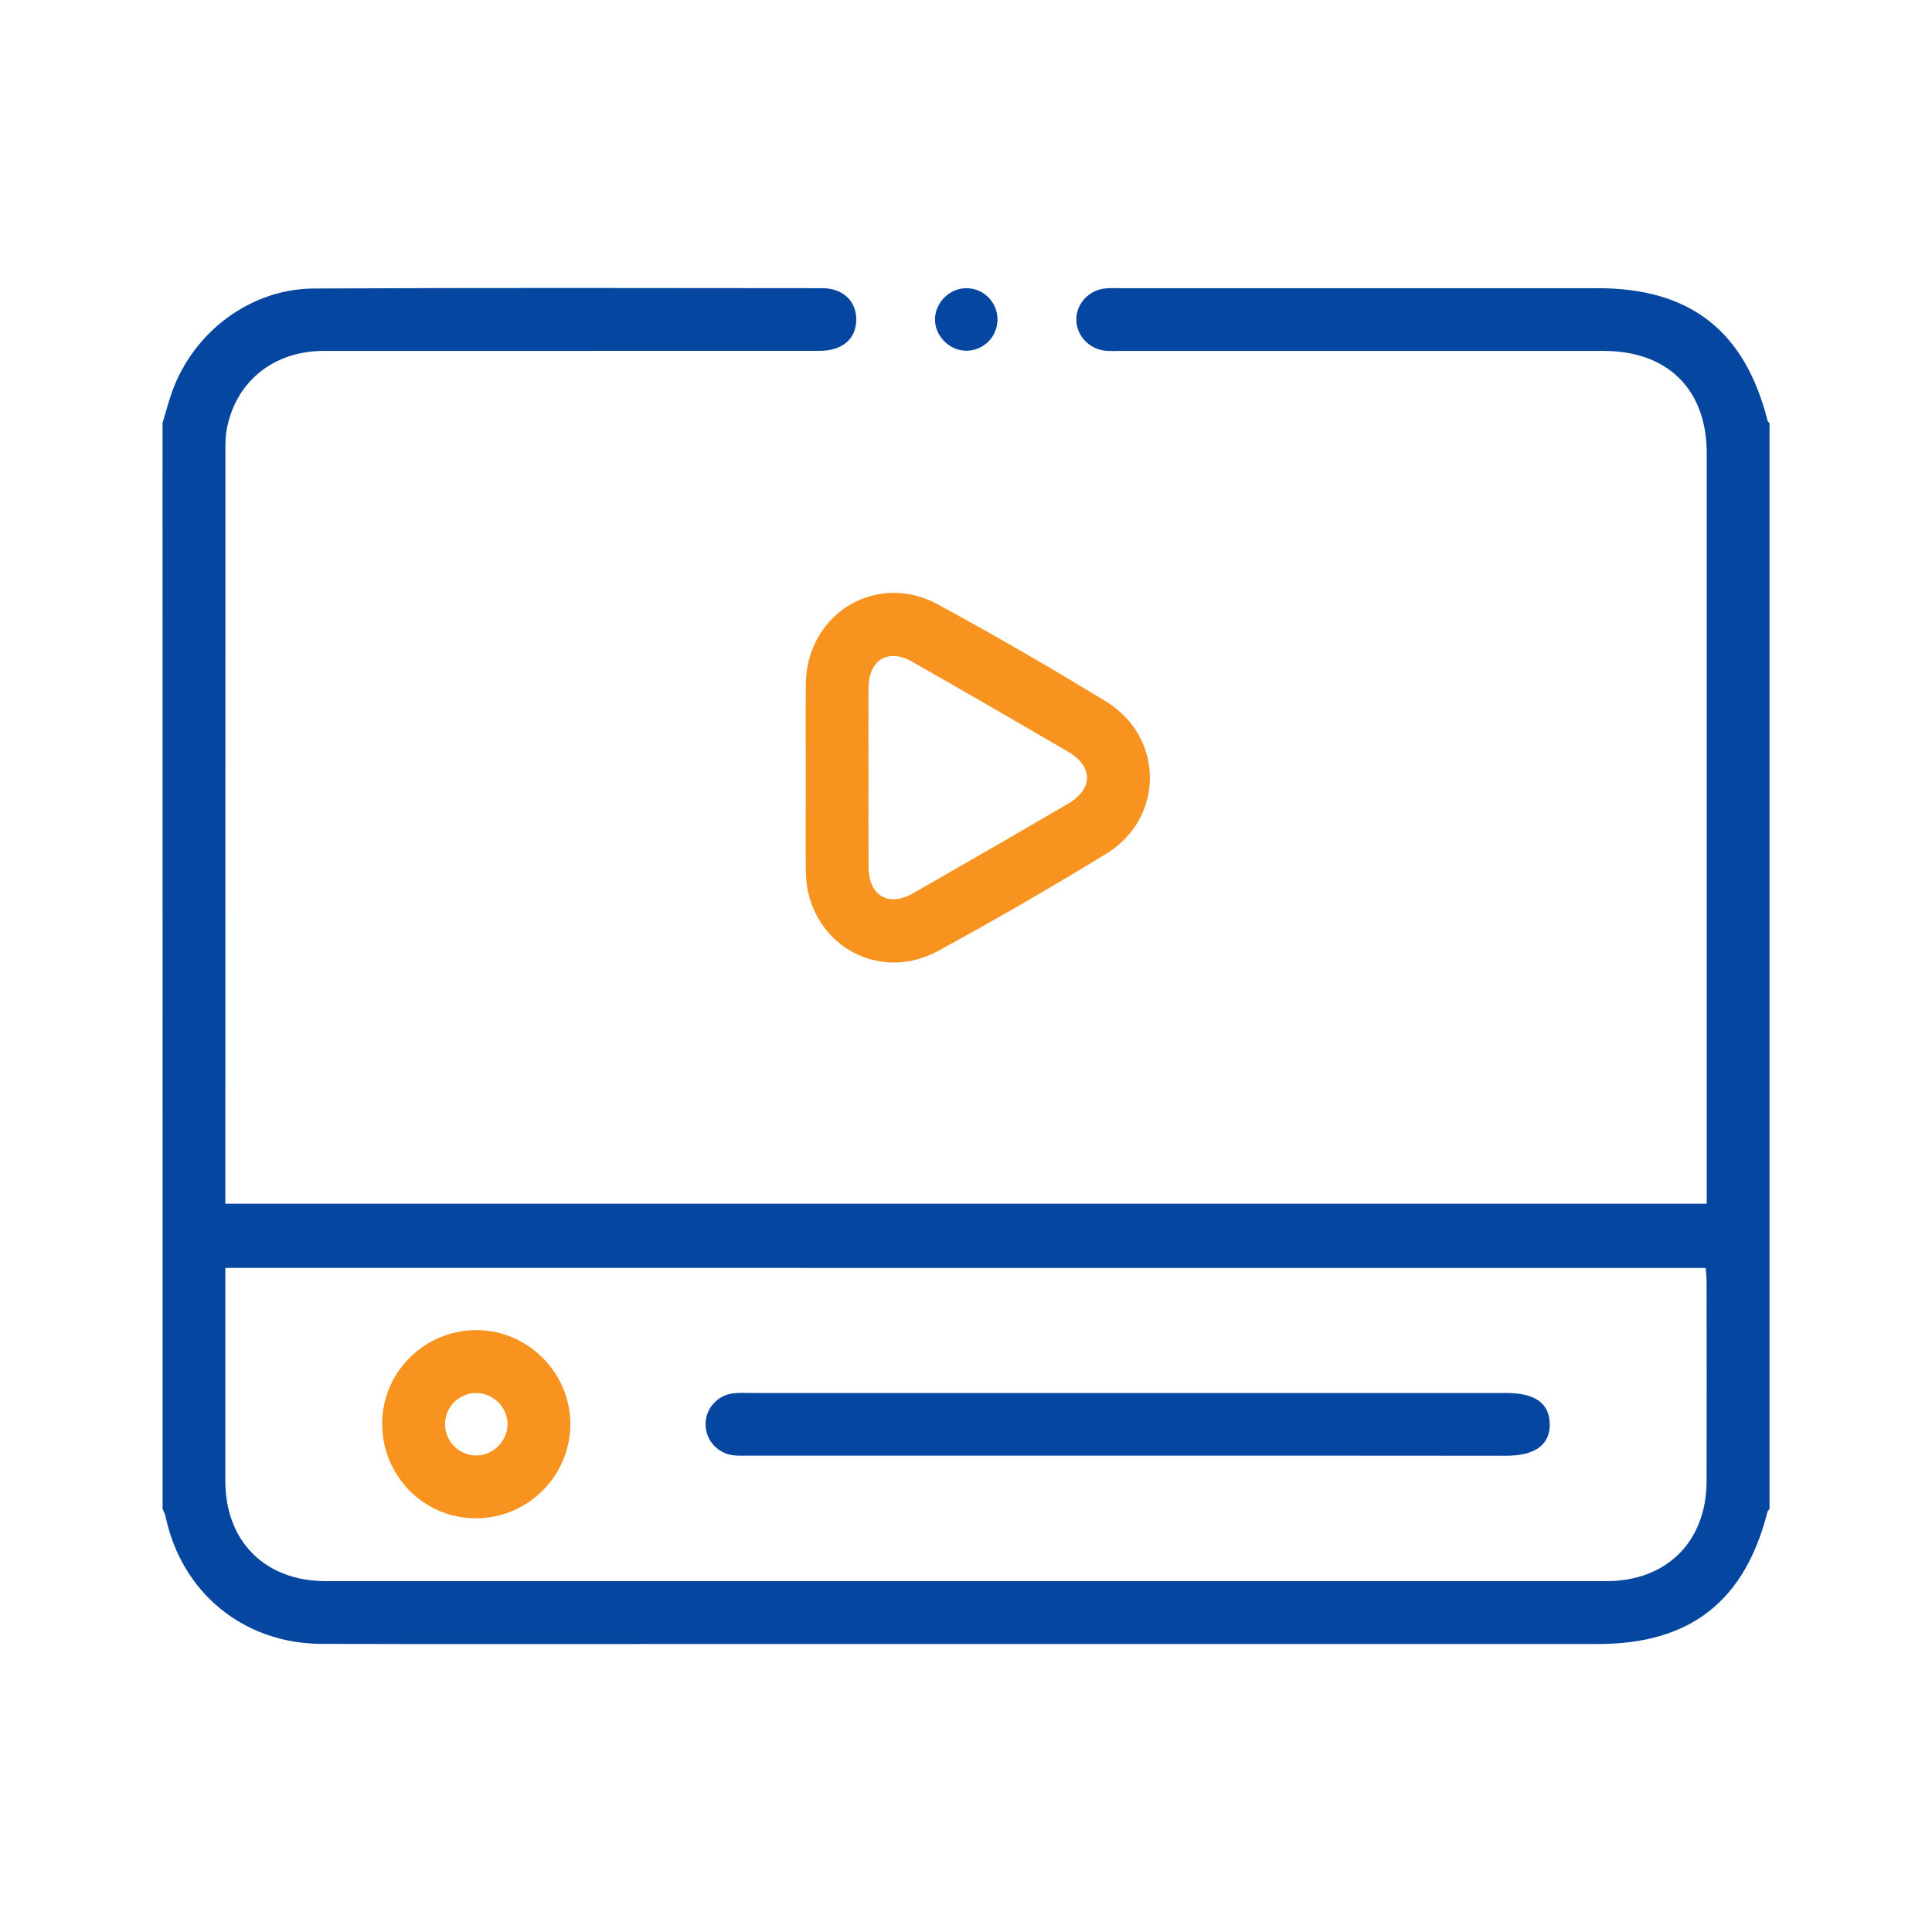
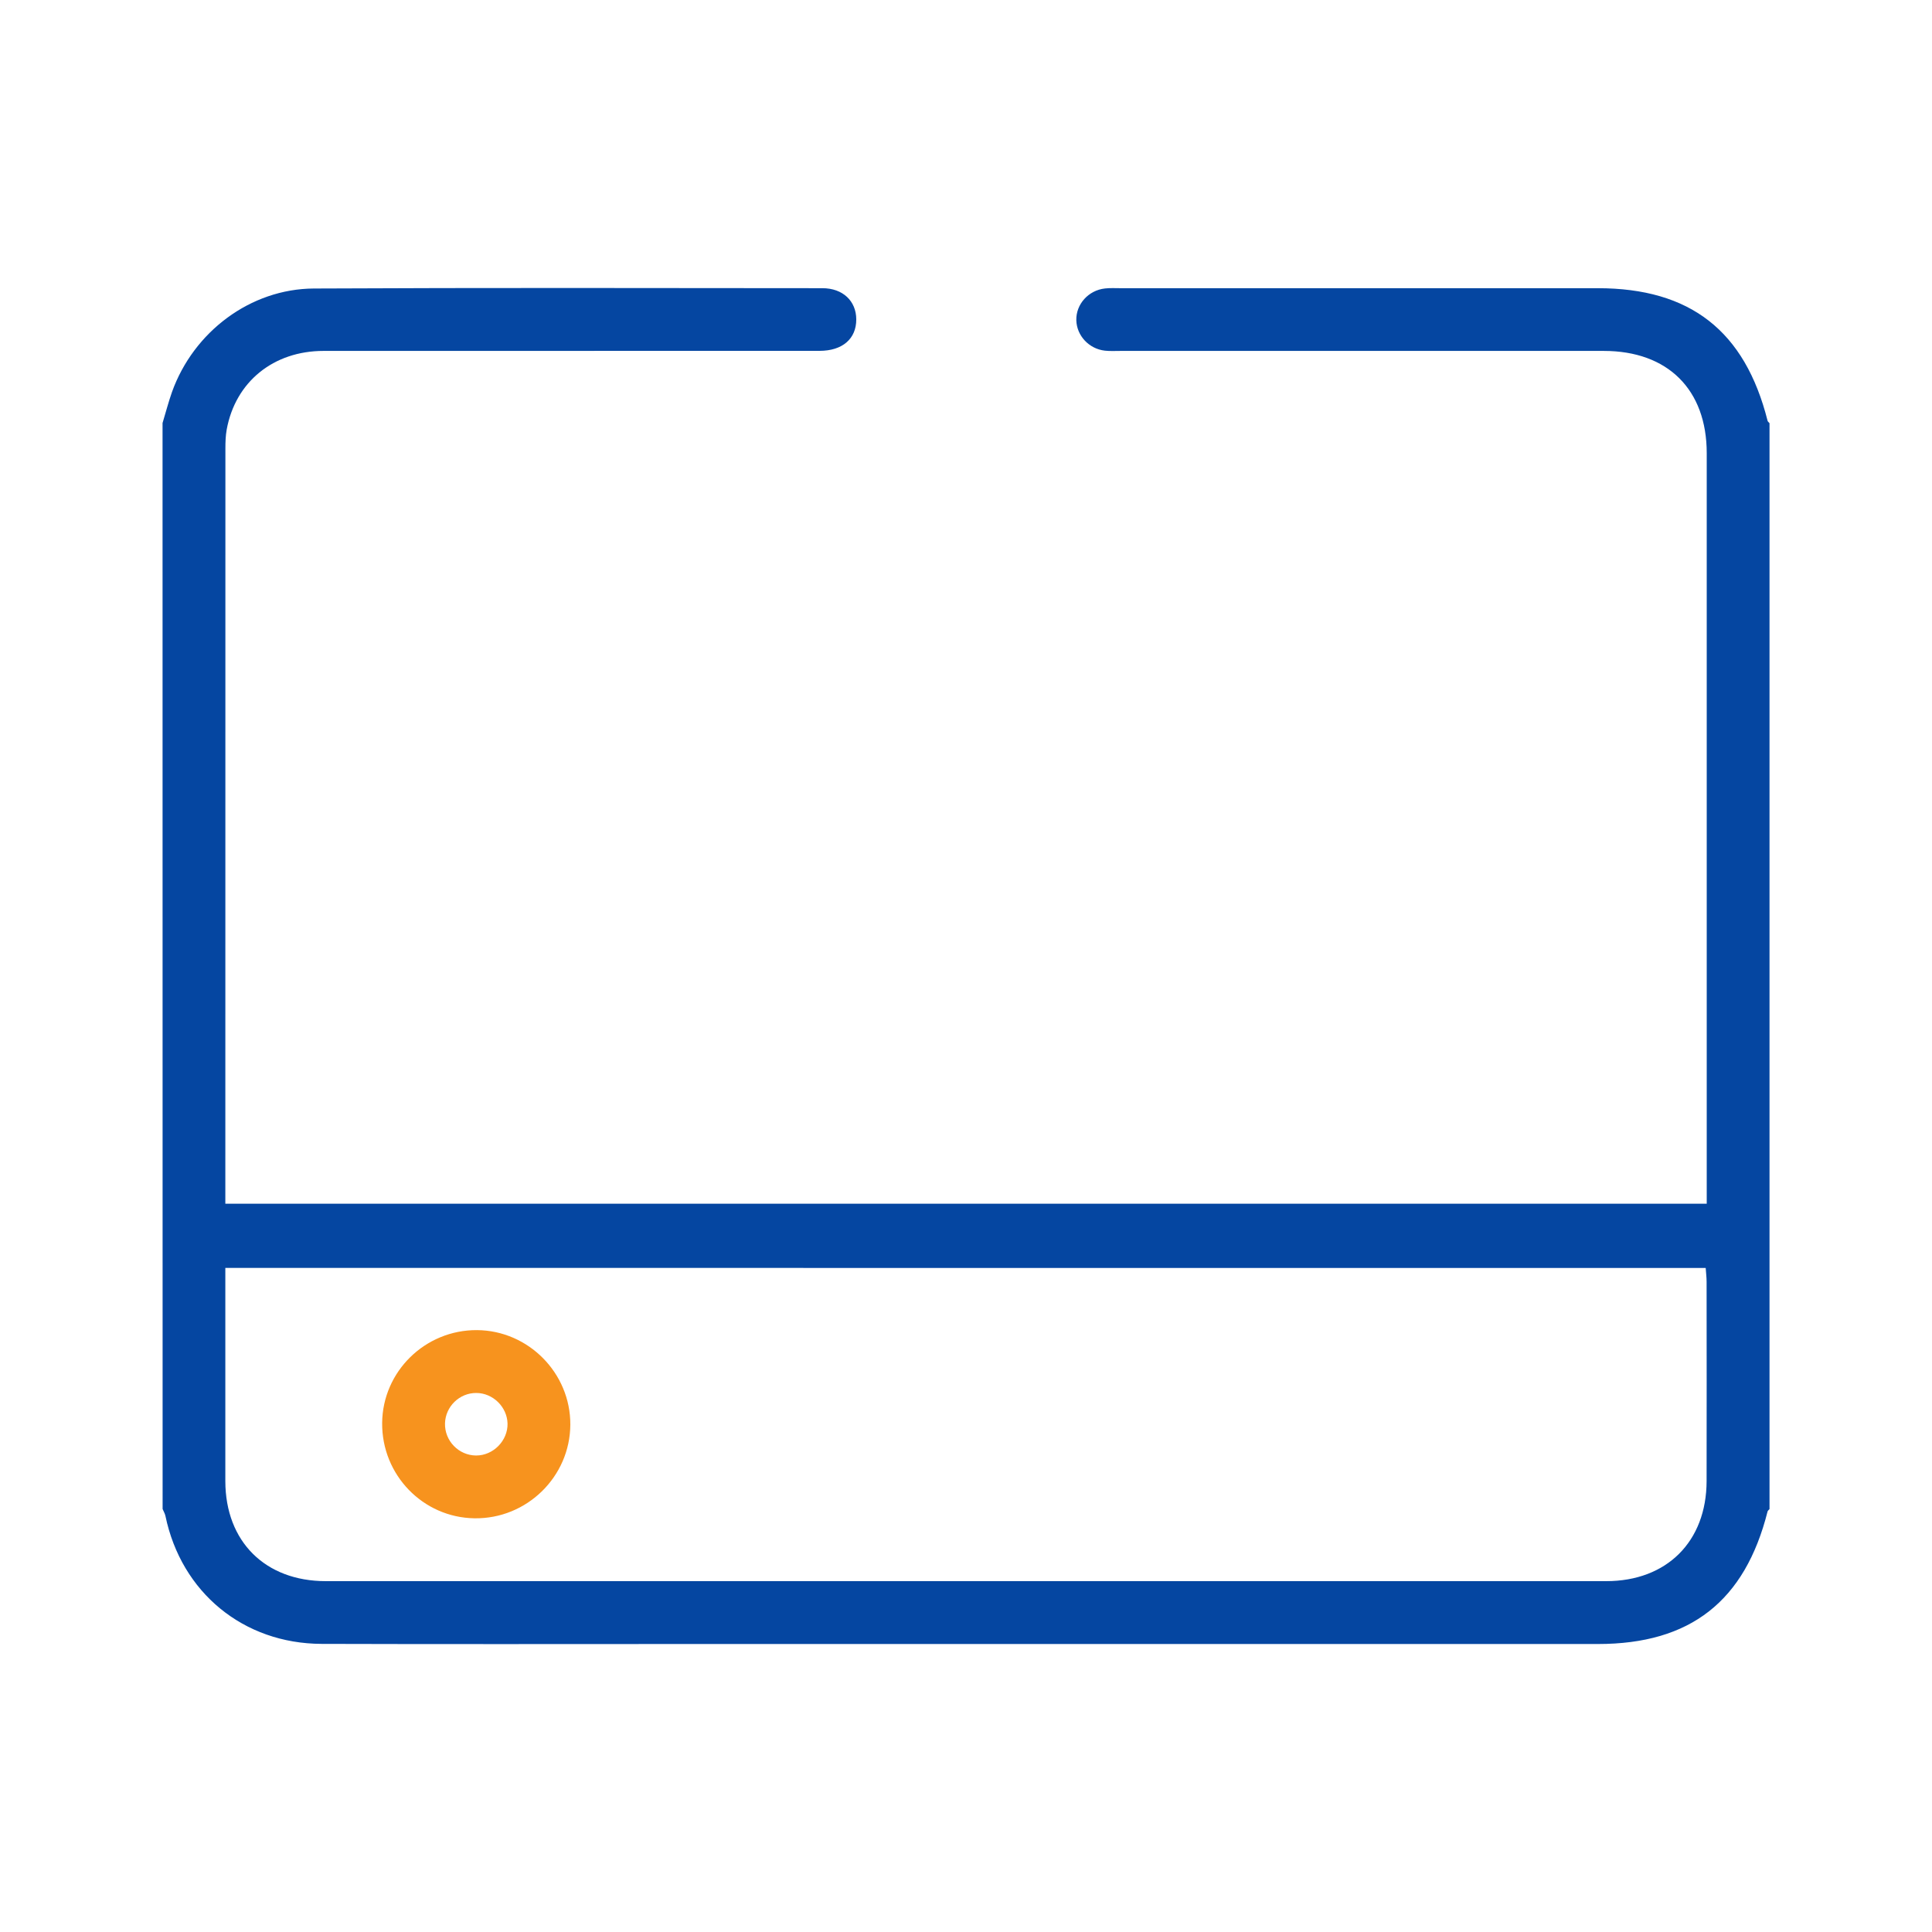
<svg xmlns="http://www.w3.org/2000/svg" version="1.1" id="Capa_1" x="0px" y="0px" width="30px" height="30px" viewBox="0 0 30 30" enable-background="new 0 0 30 30" xml:space="preserve">
  <g>
    <path fill="#0546A1" d="M2.524,6.569c0.049-0.161,0.091-0.324,0.147-0.483C3.006,5.152,3.889,4.485,4.874,4.48   c2.632-0.013,5.263-0.007,7.895-0.005c0.319,0,0.526,0.199,0.527,0.484c0.001,0.301-0.213,0.489-0.571,0.489   c-2.567,0.001-5.133,0-7.7,0.001C4.245,5.449,3.655,5.93,3.52,6.671C3.503,6.766,3.5,6.865,3.5,6.962   c-0.001,3.842-0.001,7.684-0.001,11.526c0,0.063,0,0.126,0,0.203c7.668,0,15.316,0,23.003,0c0-0.08,0-0.165,0-0.25   c0-3.801,0-7.603,0-11.404c0-0.988-0.605-1.588-1.598-1.588c-2.502-0.001-5.003,0-7.505,0c-0.081,0-0.163,0.005-0.243-0.004   c-0.247-0.028-0.437-0.233-0.443-0.473c-0.006-0.248,0.188-0.465,0.446-0.493c0.08-0.009,0.162-0.004,0.243-0.004   c2.469,0,4.938,0,7.408,0c1.437,0,2.285,0.663,2.637,2.059c0.003,0.014,0.02,0.024,0.03,0.037c0,5.621,0,11.241,0,16.862   c-0.01,0.012-0.026,0.023-0.03,0.036c-0.352,1.395-1.2,2.059-2.634,2.059c-4.715,0-9.431,0-14.146,0   c-1.891,0-3.782,0.004-5.673-0.002c-1.216-0.004-2.179-0.8-2.425-1.986c-0.008-0.038-0.029-0.072-0.044-0.108   C2.524,17.81,2.524,12.19,2.524,6.569z M3.499,19.688c0,1.122-0.001,2.218,0,3.313c0.002,0.936,0.619,1.551,1.561,1.551   c6.627,0.001,13.254,0.001,19.881,0c0.941,0,1.557-0.615,1.559-1.553c0.002-1.031,0.001-2.063,0-3.094   c0-0.07-0.009-0.14-0.014-0.216C18.823,19.688,11.175,19.688,3.499,19.688z" />
-     <path fill="#F7931E" d="M12.512,12.076c0-0.487-0.005-0.974,0.001-1.461c0.014-1.086,1.098-1.748,2.05-1.23   c0.883,0.48,1.754,0.985,2.612,1.509c0.907,0.554,0.908,1.809,0.001,2.364c-0.858,0.524-1.728,1.029-2.612,1.509   c-0.952,0.517-2.037-0.144-2.051-1.229C12.507,13.05,12.512,12.563,12.512,12.076z M13.486,12.072c0,0.463-0.002,0.925,0.001,1.388   c0.002,0.449,0.307,0.631,0.695,0.409c0.802-0.459,1.603-0.922,2.401-1.387c0.393-0.229,0.395-0.581,0.005-0.808   c-0.805-0.47-1.613-0.937-2.423-1.399c-0.375-0.214-0.677-0.029-0.679,0.41C13.484,11.147,13.486,11.61,13.486,12.072z" />
-     <path fill="#0546A1" d="M15.489,4.98c-0.01,0.262-0.229,0.47-0.49,0.466c-0.267-0.004-0.492-0.241-0.48-0.505   c0.012-0.258,0.237-0.47,0.495-0.466C15.284,4.479,15.499,4.707,15.489,4.98z" />
-     <path fill="#0546A1" d="M17.511,22.603c-1.965,0-3.929,0-5.894,0c-0.081,0-0.163,0.005-0.243-0.007   c-0.247-0.037-0.424-0.249-0.418-0.492c0.006-0.234,0.18-0.433,0.418-0.467c0.088-0.013,0.178-0.007,0.267-0.007   c3.913,0,7.826,0,11.739,0c0.453,0,0.676,0.155,0.684,0.475c0.008,0.33-0.224,0.5-0.684,0.5   C21.424,22.603,19.468,22.603,17.511,22.603z" />
    <path fill="#F7931E" d="M5.934,22.096c0.007-0.8,0.668-1.447,1.473-1.442c0.799,0.006,1.453,0.668,1.449,1.468   c-0.004,0.809-0.677,1.466-1.488,1.454C6.568,23.565,5.927,22.903,5.934,22.096z M7.395,21.63   c-0.261-0.001-0.478,0.211-0.485,0.472c-0.007,0.271,0.213,0.498,0.483,0.499c0.267,0.001,0.494-0.231,0.488-0.497   C7.874,21.846,7.653,21.63,7.395,21.63z" />
  </g>
</svg>